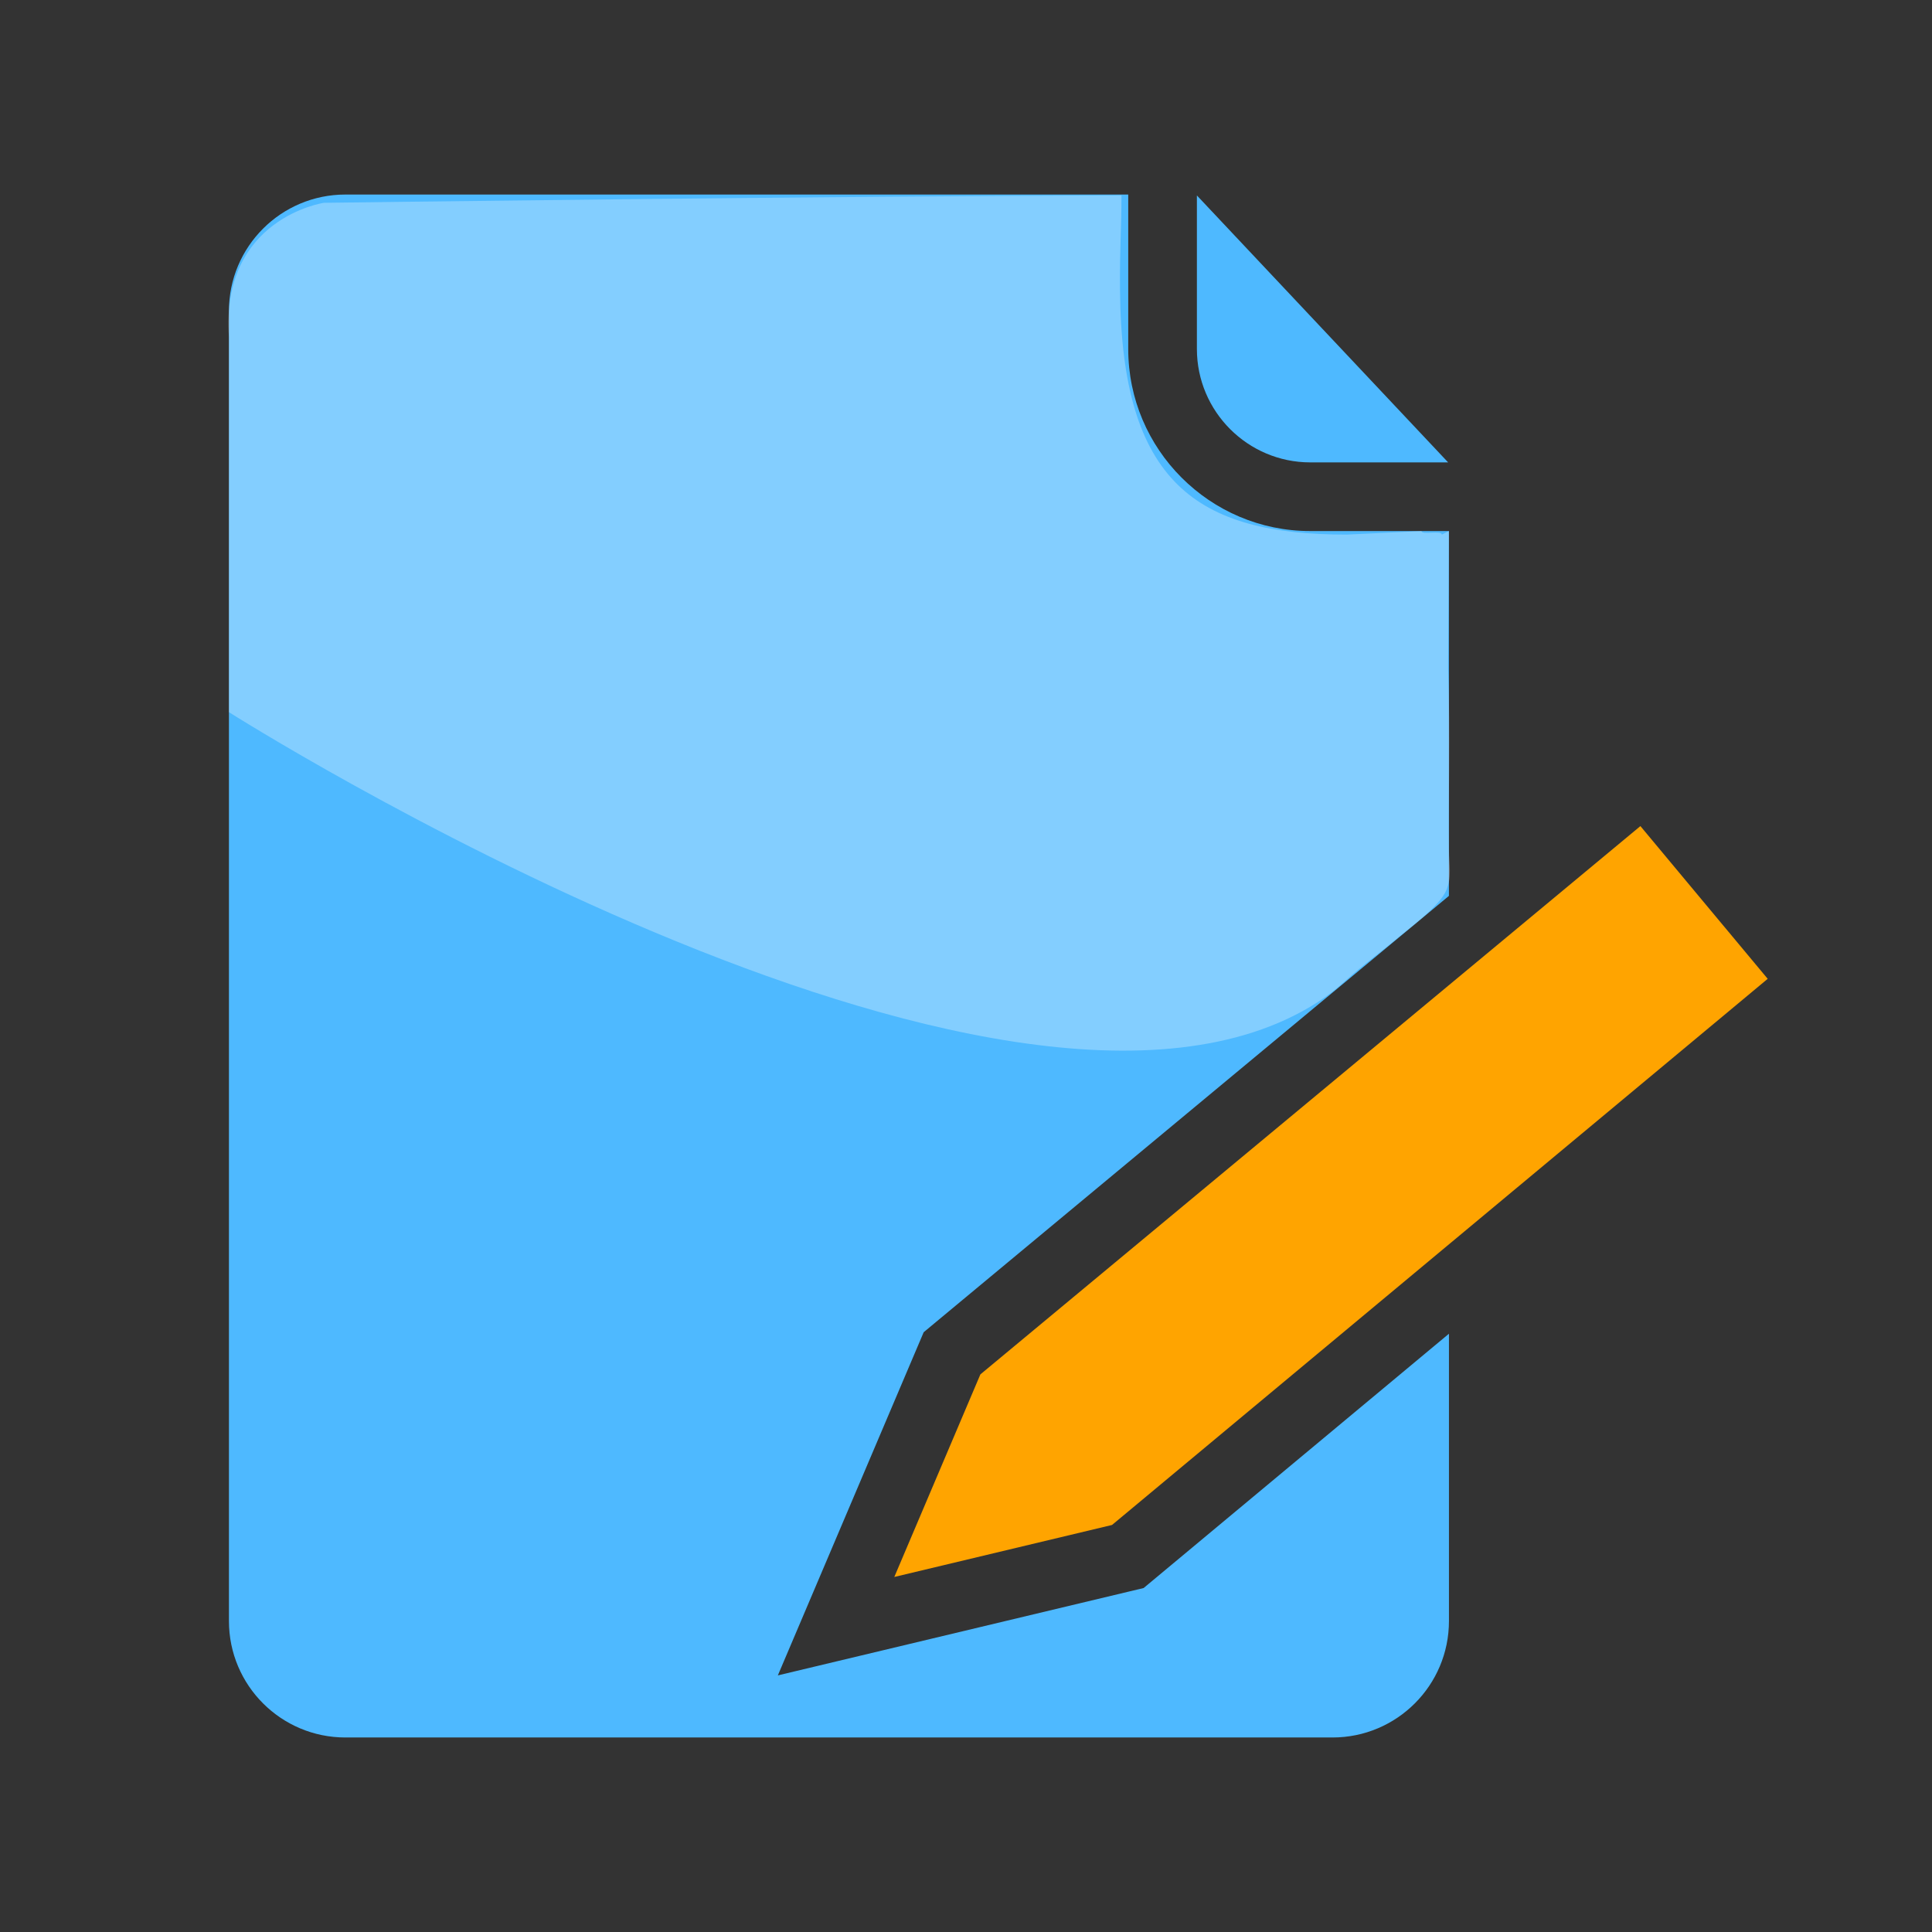
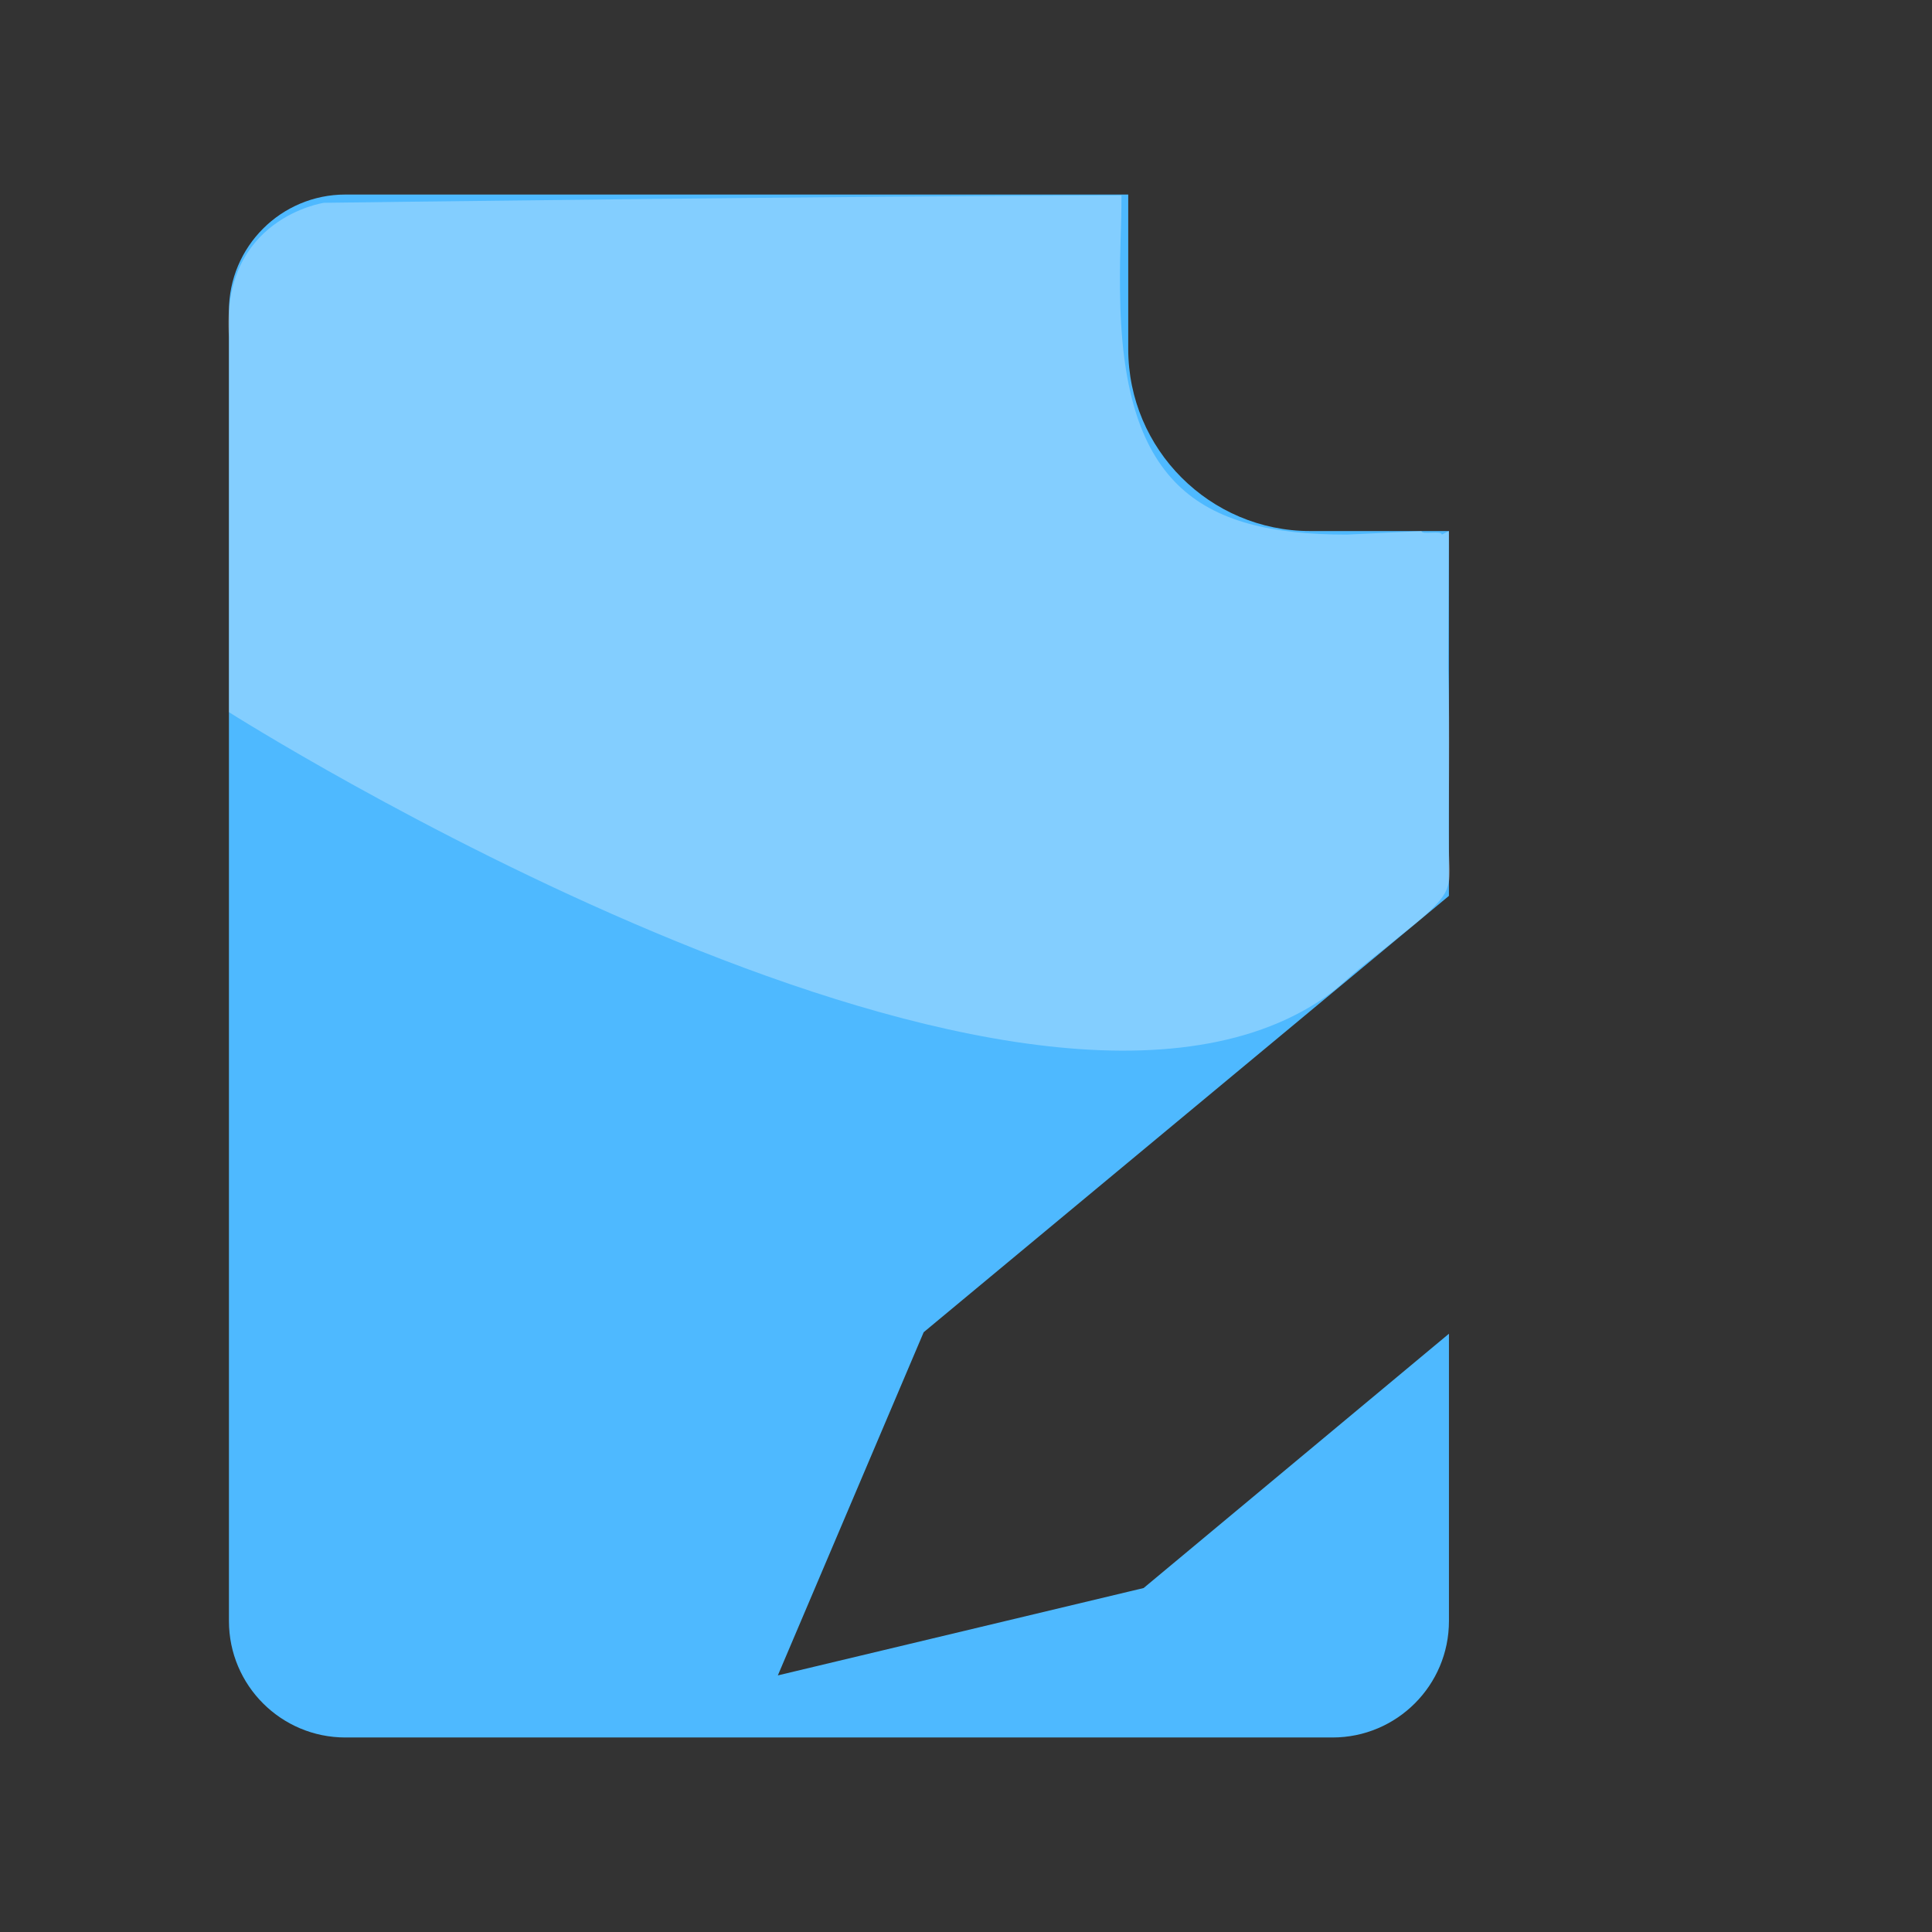
<svg xmlns="http://www.w3.org/2000/svg" version="1.1" x="0px" y="0px" width="72px" height="72px" viewBox="0 0 72 72" enable-background="new 0 0 72 72" xml:space="preserve">
  <rect x="0" y="0" width="72" height="72" fill="#333333" stroke="none" />
  <g id="Layer_1" display="none">
    <g id="Layer_3" display="inline">
      <path fill="#4EB9FF" d="M48.164,17.119h5.137l-9.363-9.948v5.722C43.938,15.223,45.834,17.119,48.164,17.119z" />
      <g>
        <g>
          <path fill="#4EB9FF" d="M42.413,58.685l-0.461,0.384l-0.583,0.139l-8.114,1.938l-4.934,1.178l1.984-4.668l3.208-7.55      l0.243-0.571l0.477-0.397L53.33,33.274V19.678h-5.166c-3.741,0-6.785-3.044-6.785-6.785V7.137H12.205      c-2.397,0-4.34,1.943-4.34,4.34v48.821c0,2.397,1.943,4.34,4.34,4.34h36.786c2.397,0,4.34-1.943,4.34-4.34V53.24v-3.649      L42.413,58.685z" />
          <polyline fill="#FFA400" points="60.466,30.673 65.21,36.365 40.775,56.718 32.661,58.656 35.869,51.106 60.466,30.673     " />
        </g>
      </g>
    </g>
  </g>
  <g id="Layer_2">
    <g id="Layer_3_3_">
-       <path fill="#4EB9FF" d="M48.831,17.232h5.137l-9.363-9.948v5.722C44.605,15.336,46.501,17.232,48.831,17.232z" />
      <g>
        <g>
          <path fill="#4EB9FF" d="M43.08,58.798l-0.461,0.384l-0.583,0.139l-8.114,1.938l-4.934,1.178l1.984-4.668l3.208-7.55l0.243-0.571      l0.477-0.397l19.097-15.864V19.791h-5.166c-3.741,0-6.785-3.044-6.785-6.785V7.25H12.872c-2.397,0-4.34,1.943-4.34,4.34v48.821      c0,2.397,1.943,4.34,4.34,4.34h36.786c2.397,0,4.34-1.943,4.34-4.34v-7.058v-3.649L43.08,58.798z" />
-           <polyline fill="#FFA400" points="61.133,30.786 65.877,36.478 41.442,56.831 33.328,58.769 36.536,51.219 61.133,30.786     " />
        </g>
      </g>
    </g>
    <g>
-       <path fill="none" d="M53.348,22.311c-0.009-0.275-0.018-0.56-0.028-0.855C53.329,21.724,53.338,22.017,53.348,22.311z" />
      <path fill="none" d="M53.406,24.048c-0.004-0.108-0.008-0.229-0.012-0.364C53.398,23.805,53.402,23.924,53.406,24.048z" />
-       <path fill="none" d="M53.269,19.923L53.269,19.923c0.005,0.158,0.01,0.304,0.016,0.475C53.279,20.238,53.274,20.08,53.269,19.923z    " />
      <path opacity="0.3" fill="#FFFFFF" d="M53.732,19.923c-0.006-0.171-0.753,0.026-0.758-0.132l-2.788,0.132    c-5.579,0-8.392-1.916-8.446-9.114c-0.013-1.709,0.054-2.213,0.054-3.526C31.58,7.299,12.072,7.558,12.072,7.558    s-3.865,0.569-3.54,5.017v13.965c0,0,28.847,18.305,40.562,10.815c0.424-0.271,0.712-0.501,1.088-0.842    c0.561-0.51,1.287-1.04,1.821-1.489c0.468-0.394,1.636-1.233,1.896-1.845c0.213-0.503,0.106-0.927,0.098-1.523    c-0.025-1.792,0.056-4.237-0.029-6.771l0.029-5.093 M53.593,23.959c0.005,0.135,0.009,0.256,0.012,0.364    C53.601,24.199,53.597,24.079,53.593,23.959z M53.518,21.73c0.01,0.295,0.019,0.58,0.029,0.855    C53.537,22.292,53.527,21.998,53.518,21.73z" />
    </g>
  </g>
</svg>